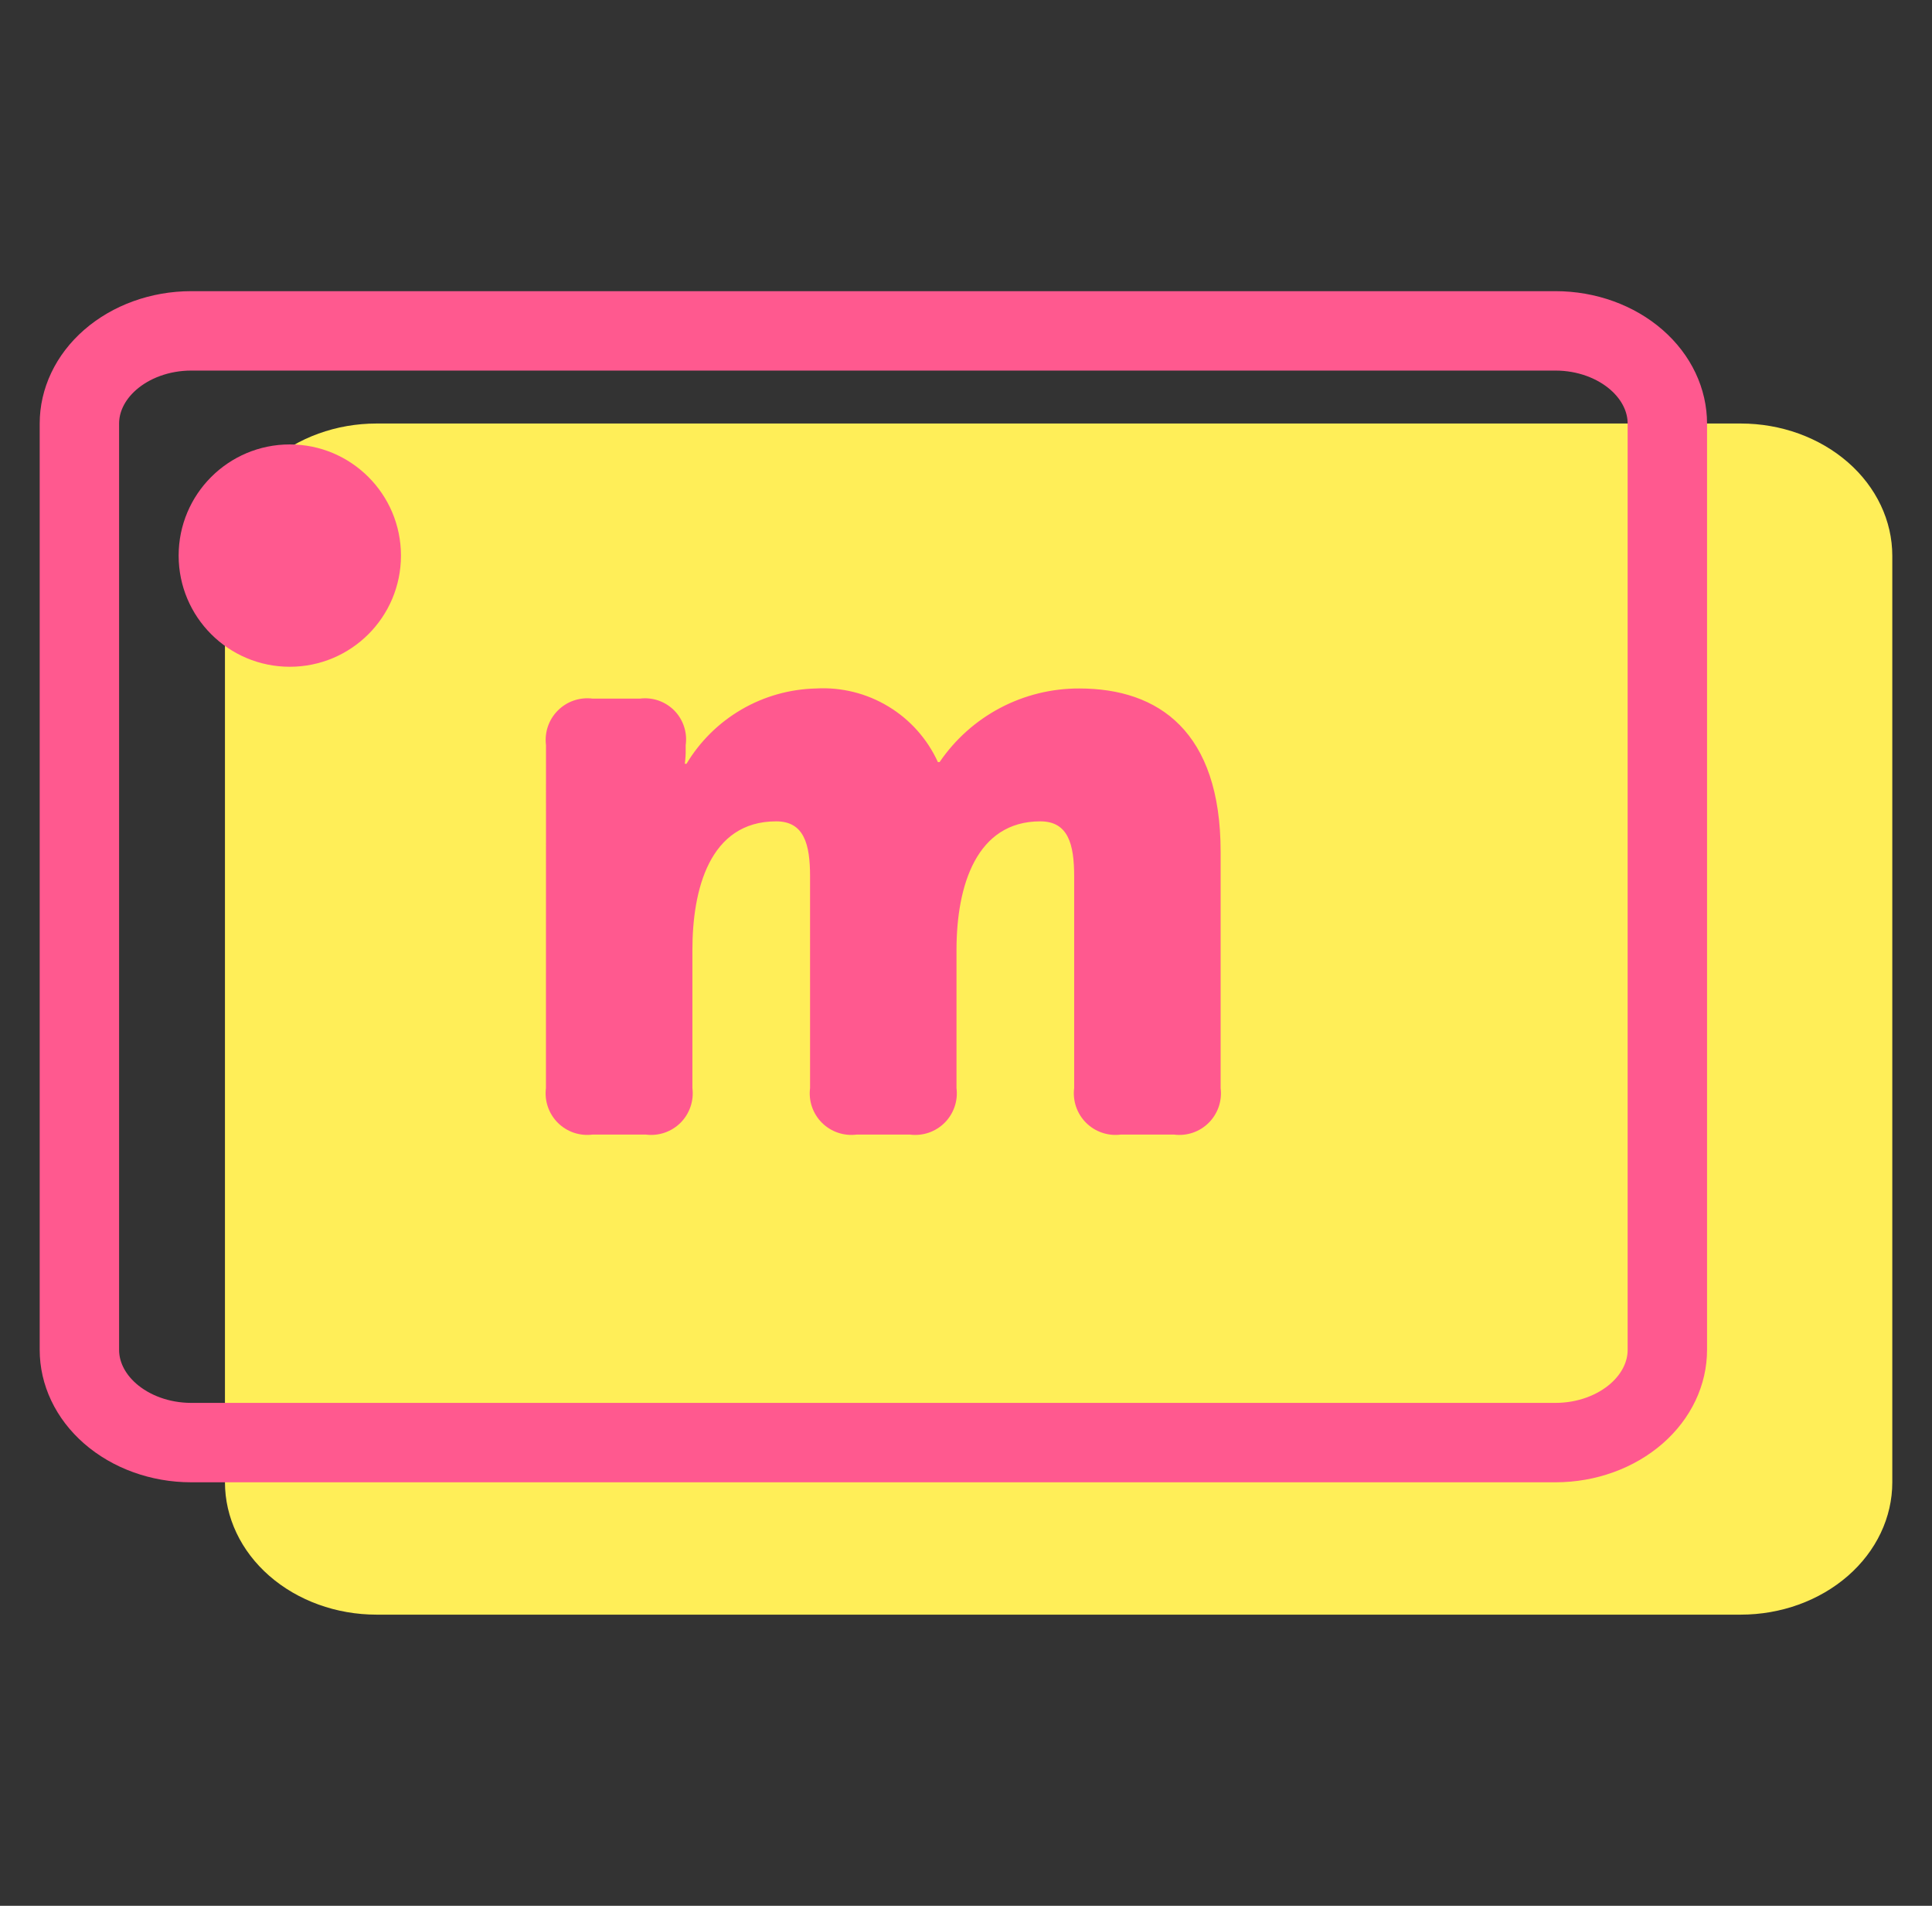
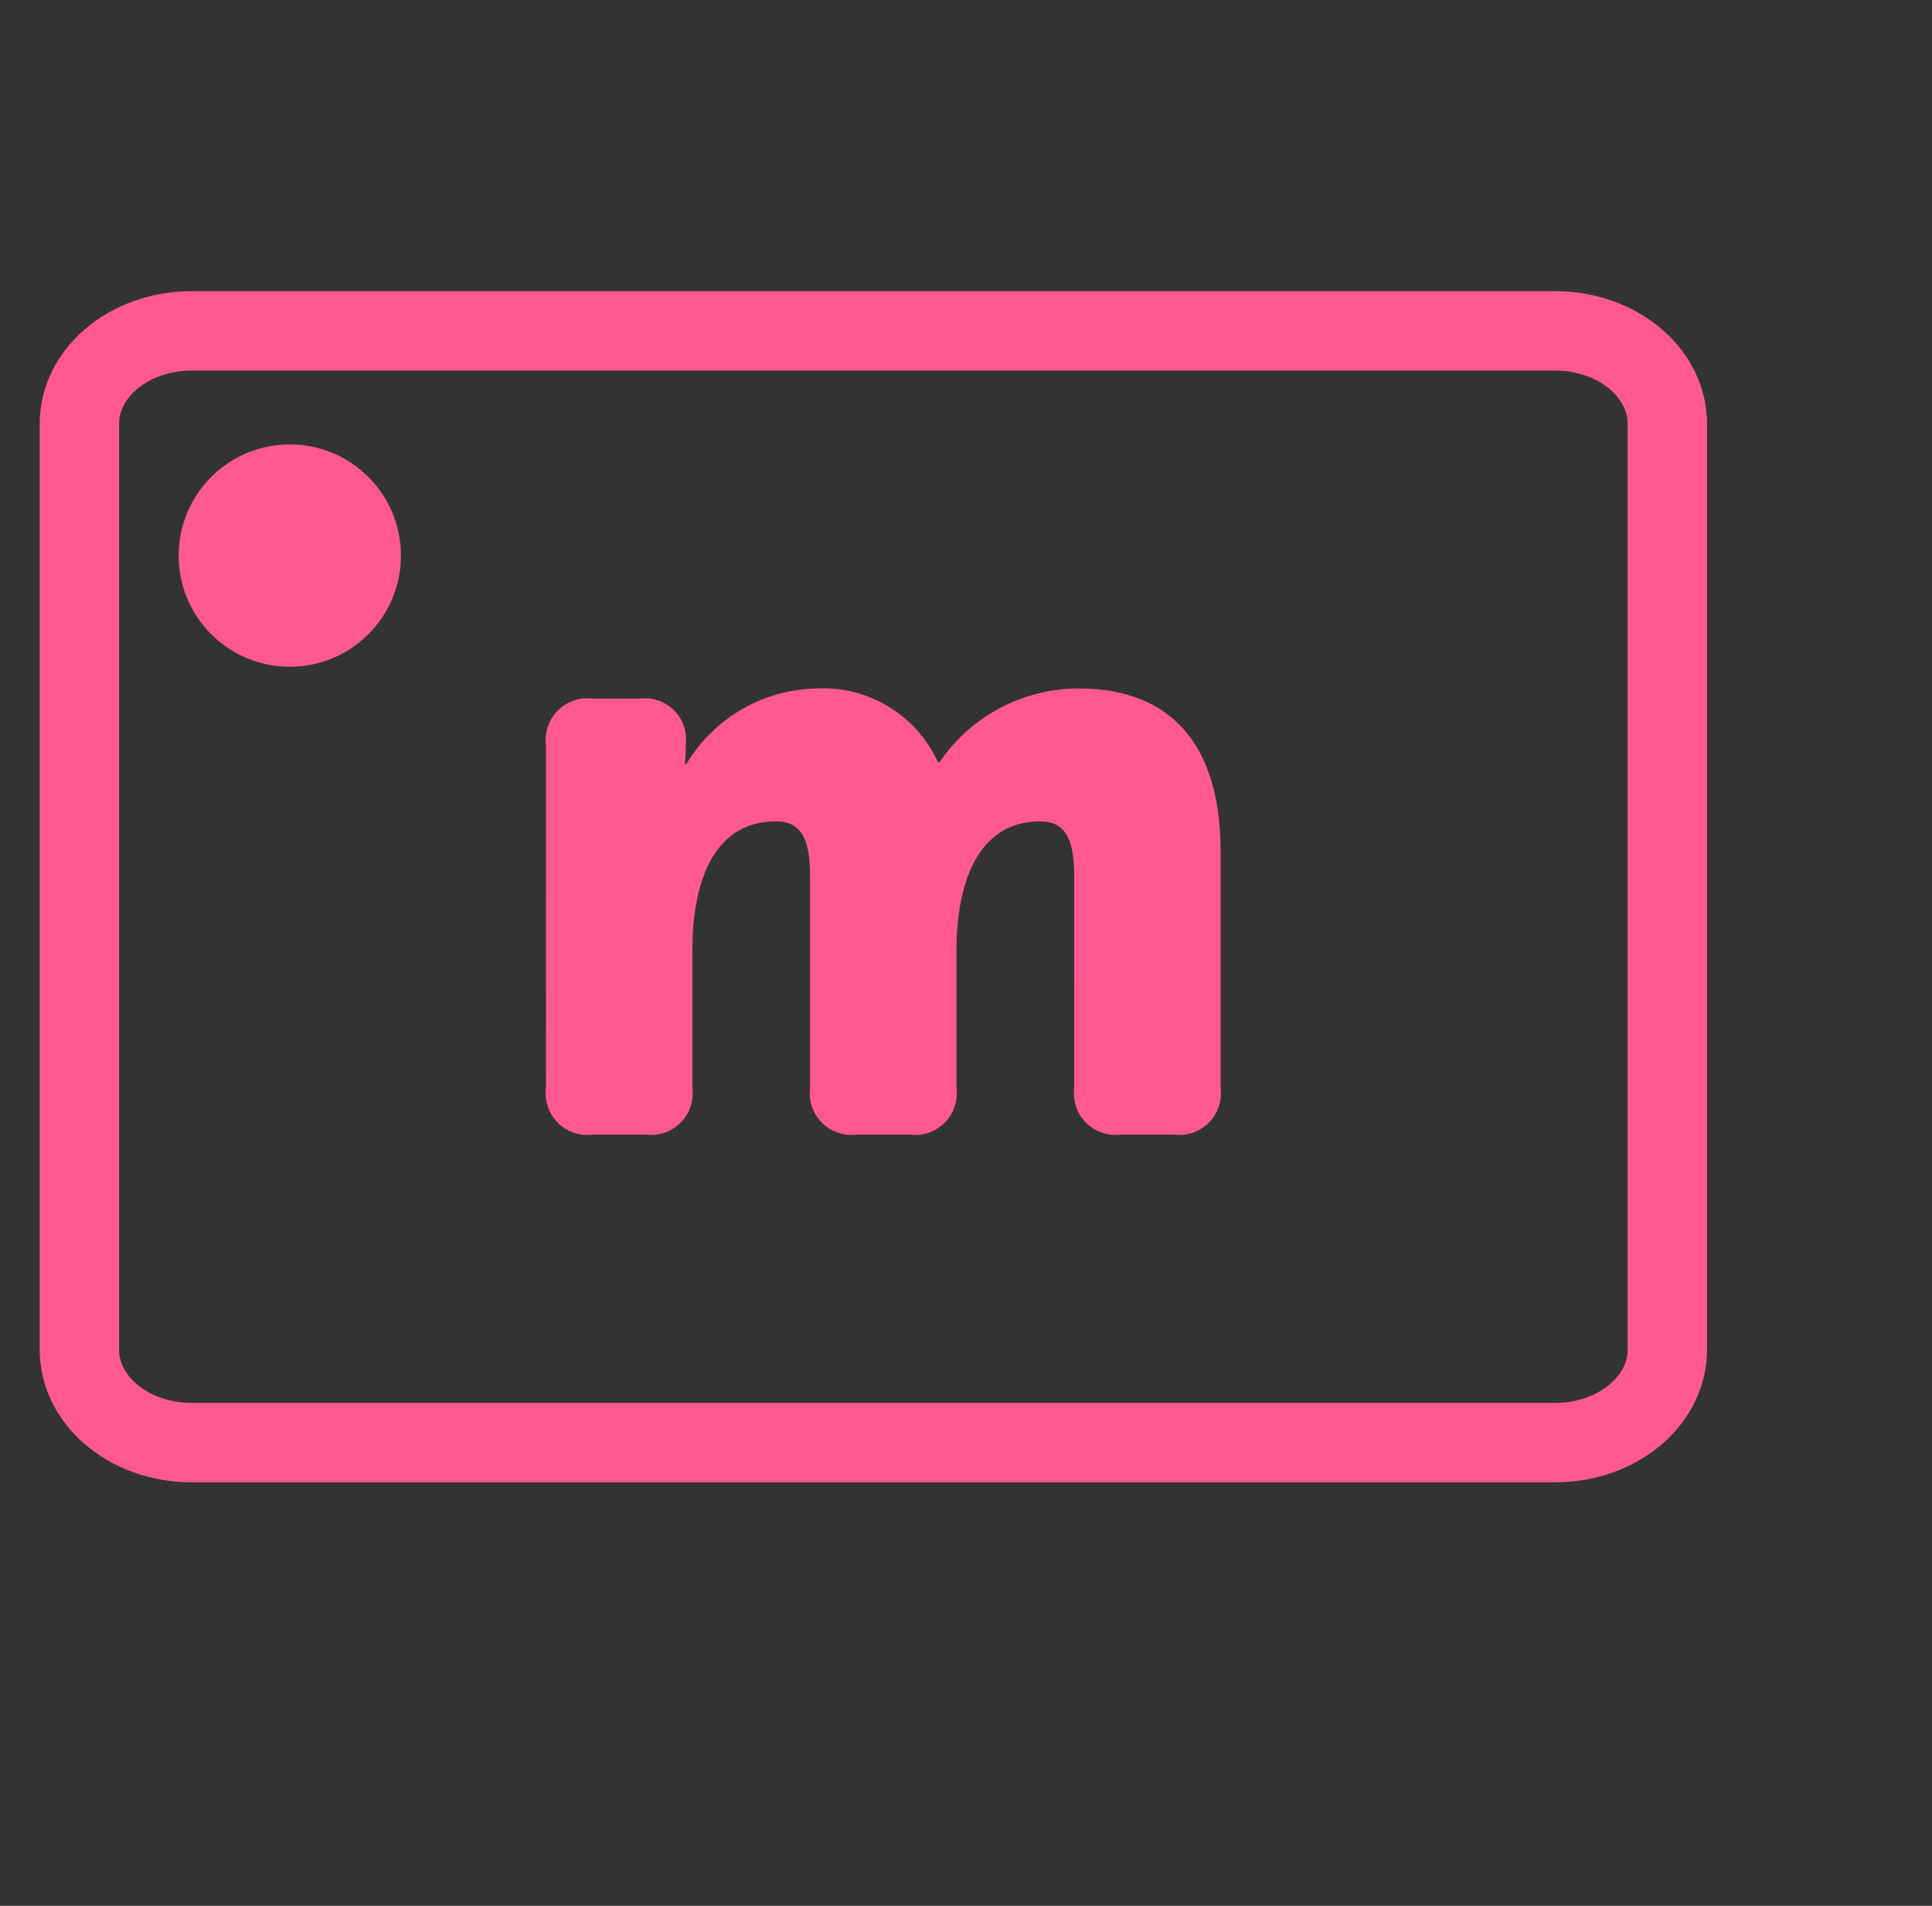
<svg xmlns="http://www.w3.org/2000/svg" width="73" height="72" fill="none" viewBox="0 0 73 72">
  <rect x="0" y="0" width="73" height="72" fill="#333333" stroke="none" />
-   <path fill="#FFEE58" d="M65.773 61H14.227c-1.519 0-2.975-.527-4.05-1.465C9.104 58.599 8.5 57.326 8.5 56V21c0-1.326.603-2.598 1.678-3.535 1.074-.938 2.53-1.465 4.05-1.465h51.545c1.519 0 2.975.527 4.05 1.465 1.074.937 1.677 2.209 1.677 3.535v35c0 1.326-.603 2.598-1.677 3.535-1.075.938-2.531 1.465-4.05 1.465z" />
  <path stroke="#FF598F" stroke-linecap="round" stroke-linejoin="round" stroke-miterlimit="10" stroke-width="3" d="M58.773 54.5H7.227c-1.182 0-2.281-.412-3.063-1.094C3.388 52.728 3 51.857 3 51V16c0-.857.388-1.729 1.164-2.406.782-.682 1.881-1.094 3.063-1.094h51.546c1.182 0 2.281.412 3.063 1.094C62.612 14.272 63 15.143 63 16v35c0 .857-.388 1.728-1.164 2.406-.782.682-1.881 1.094-3.063 1.094z" />
  <path fill="#FF598F" d="M10.95 25.19c2.32 0 4.2-1.88 4.2-4.2 0-2.32-1.88-4.2-4.2-4.2-2.32 0-4.2 1.88-4.2 4.2 0 2.32 1.88 4.2 4.2 4.2zM20.63 28.152c-.03-.238-.005-.48.072-.708.078-.227.207-.434.377-.603.17-.17.376-.299.603-.376.228-.078.47-.102.708-.072h1.79c.238-.03.478-.004.703.074.225.079.43.208.597.378.167.17.292.377.366.603.075.227.096.468.062.704v.288c0 .16-.032.415-.032.415h.063c.509-.849 1.225-1.555 2.08-2.052.856-.498 1.824-.77 2.814-.793.958-.054 1.91.182 2.732.679.822.496 1.474 1.228 1.873 2.102h.064c.586-.86 1.373-1.563 2.293-2.048.92-.484 1.944-.736 2.984-.733 3.006 0 5.342 1.63 5.342 6.173v8.923c.03.238.005.48-.072.707-.078.227-.207.434-.377.604-.17.17-.376.298-.603.376-.228.077-.47.102-.708.071h-2.015c-.238.03-.48.006-.707-.072-.228-.077-.434-.206-.604-.376-.17-.17-.298-.376-.376-.603-.078-.227-.102-.47-.072-.707V33.11c0-1.216-.224-2.08-1.28-2.08-2.398 0-3.166 2.4-3.166 4.862v5.214c.03.238.006.48-.072.707-.078.227-.206.434-.376.604-.17.17-.377.298-.604.376-.227.077-.47.102-.708.071h-2.015c-.238.03-.48.006-.707-.072-.227-.077-.434-.206-.604-.376-.17-.17-.298-.376-.376-.603-.077-.227-.102-.47-.071-.707V33.11c0-1.216-.225-2.08-1.28-2.08-2.528 0-3.166 2.591-3.166 4.862v5.214c.03.238.006.48-.072.707-.078.227-.206.434-.376.604-.17.17-.377.298-.604.376-.227.077-.47.102-.707.071h-2.015c-.239.03-.48.006-.708-.071-.227-.078-.434-.206-.604-.376-.17-.17-.299-.377-.376-.604-.078-.227-.102-.47-.072-.707l.002-12.954z" />
</svg>